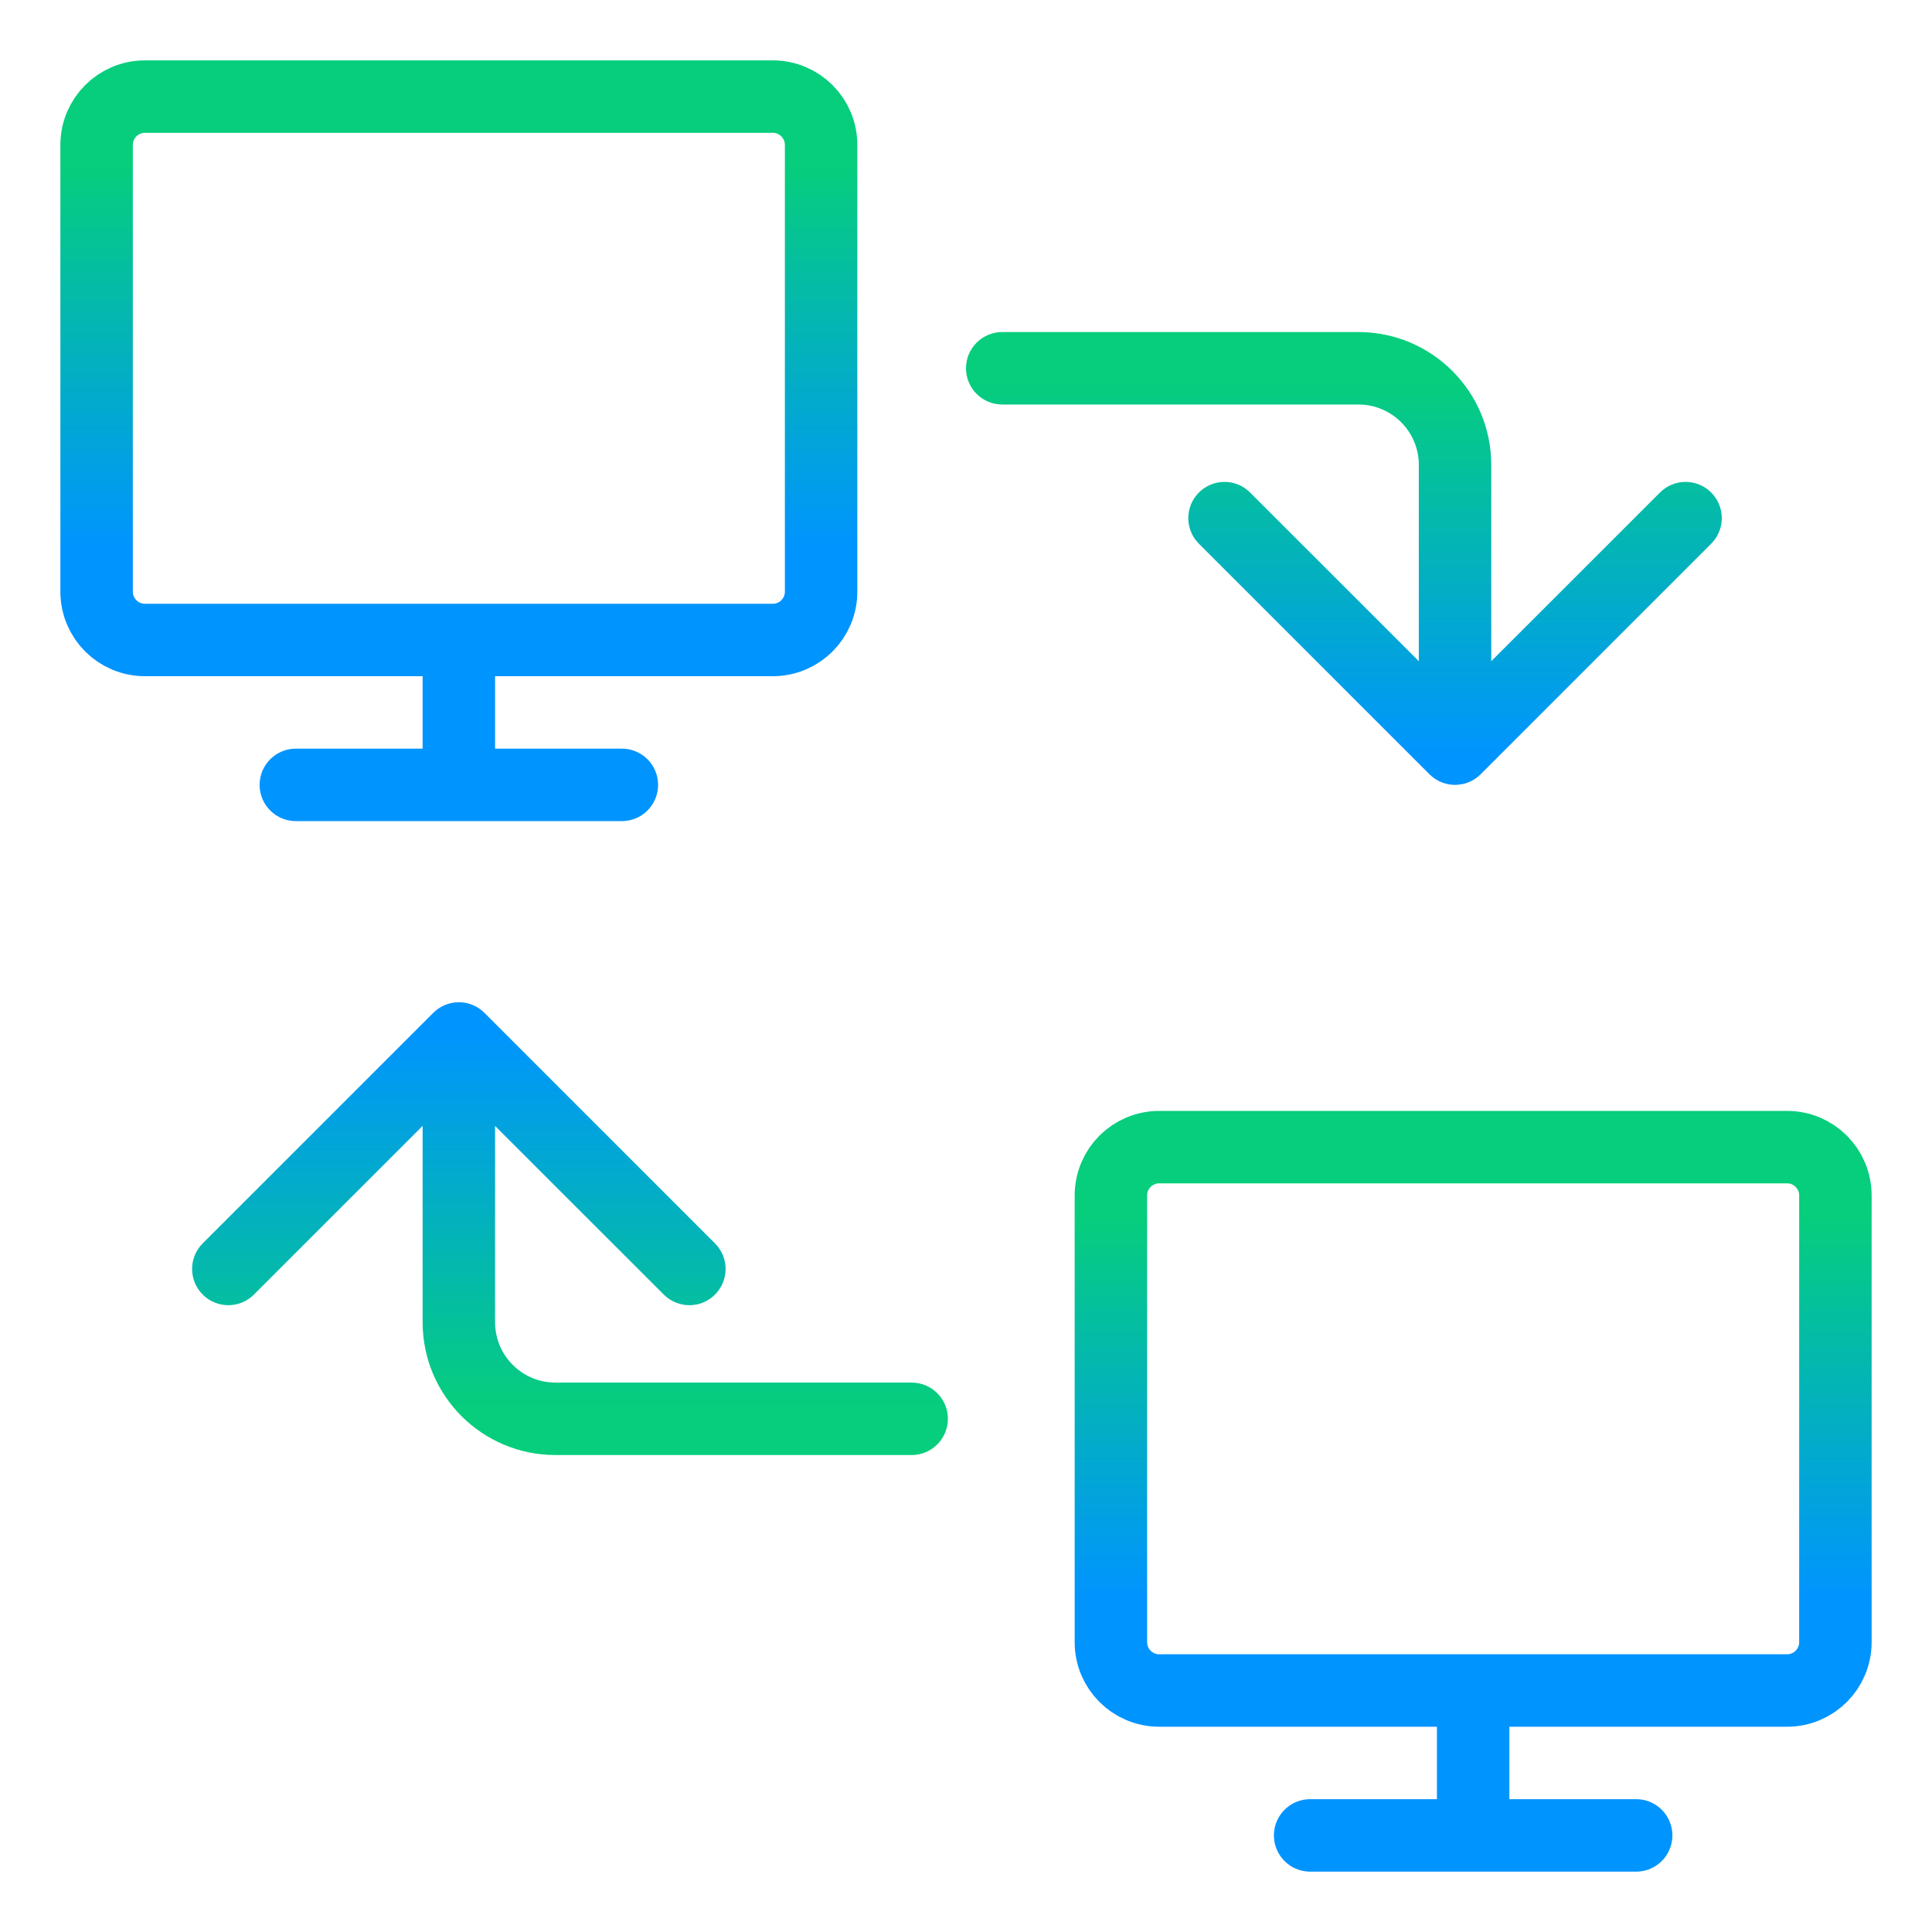
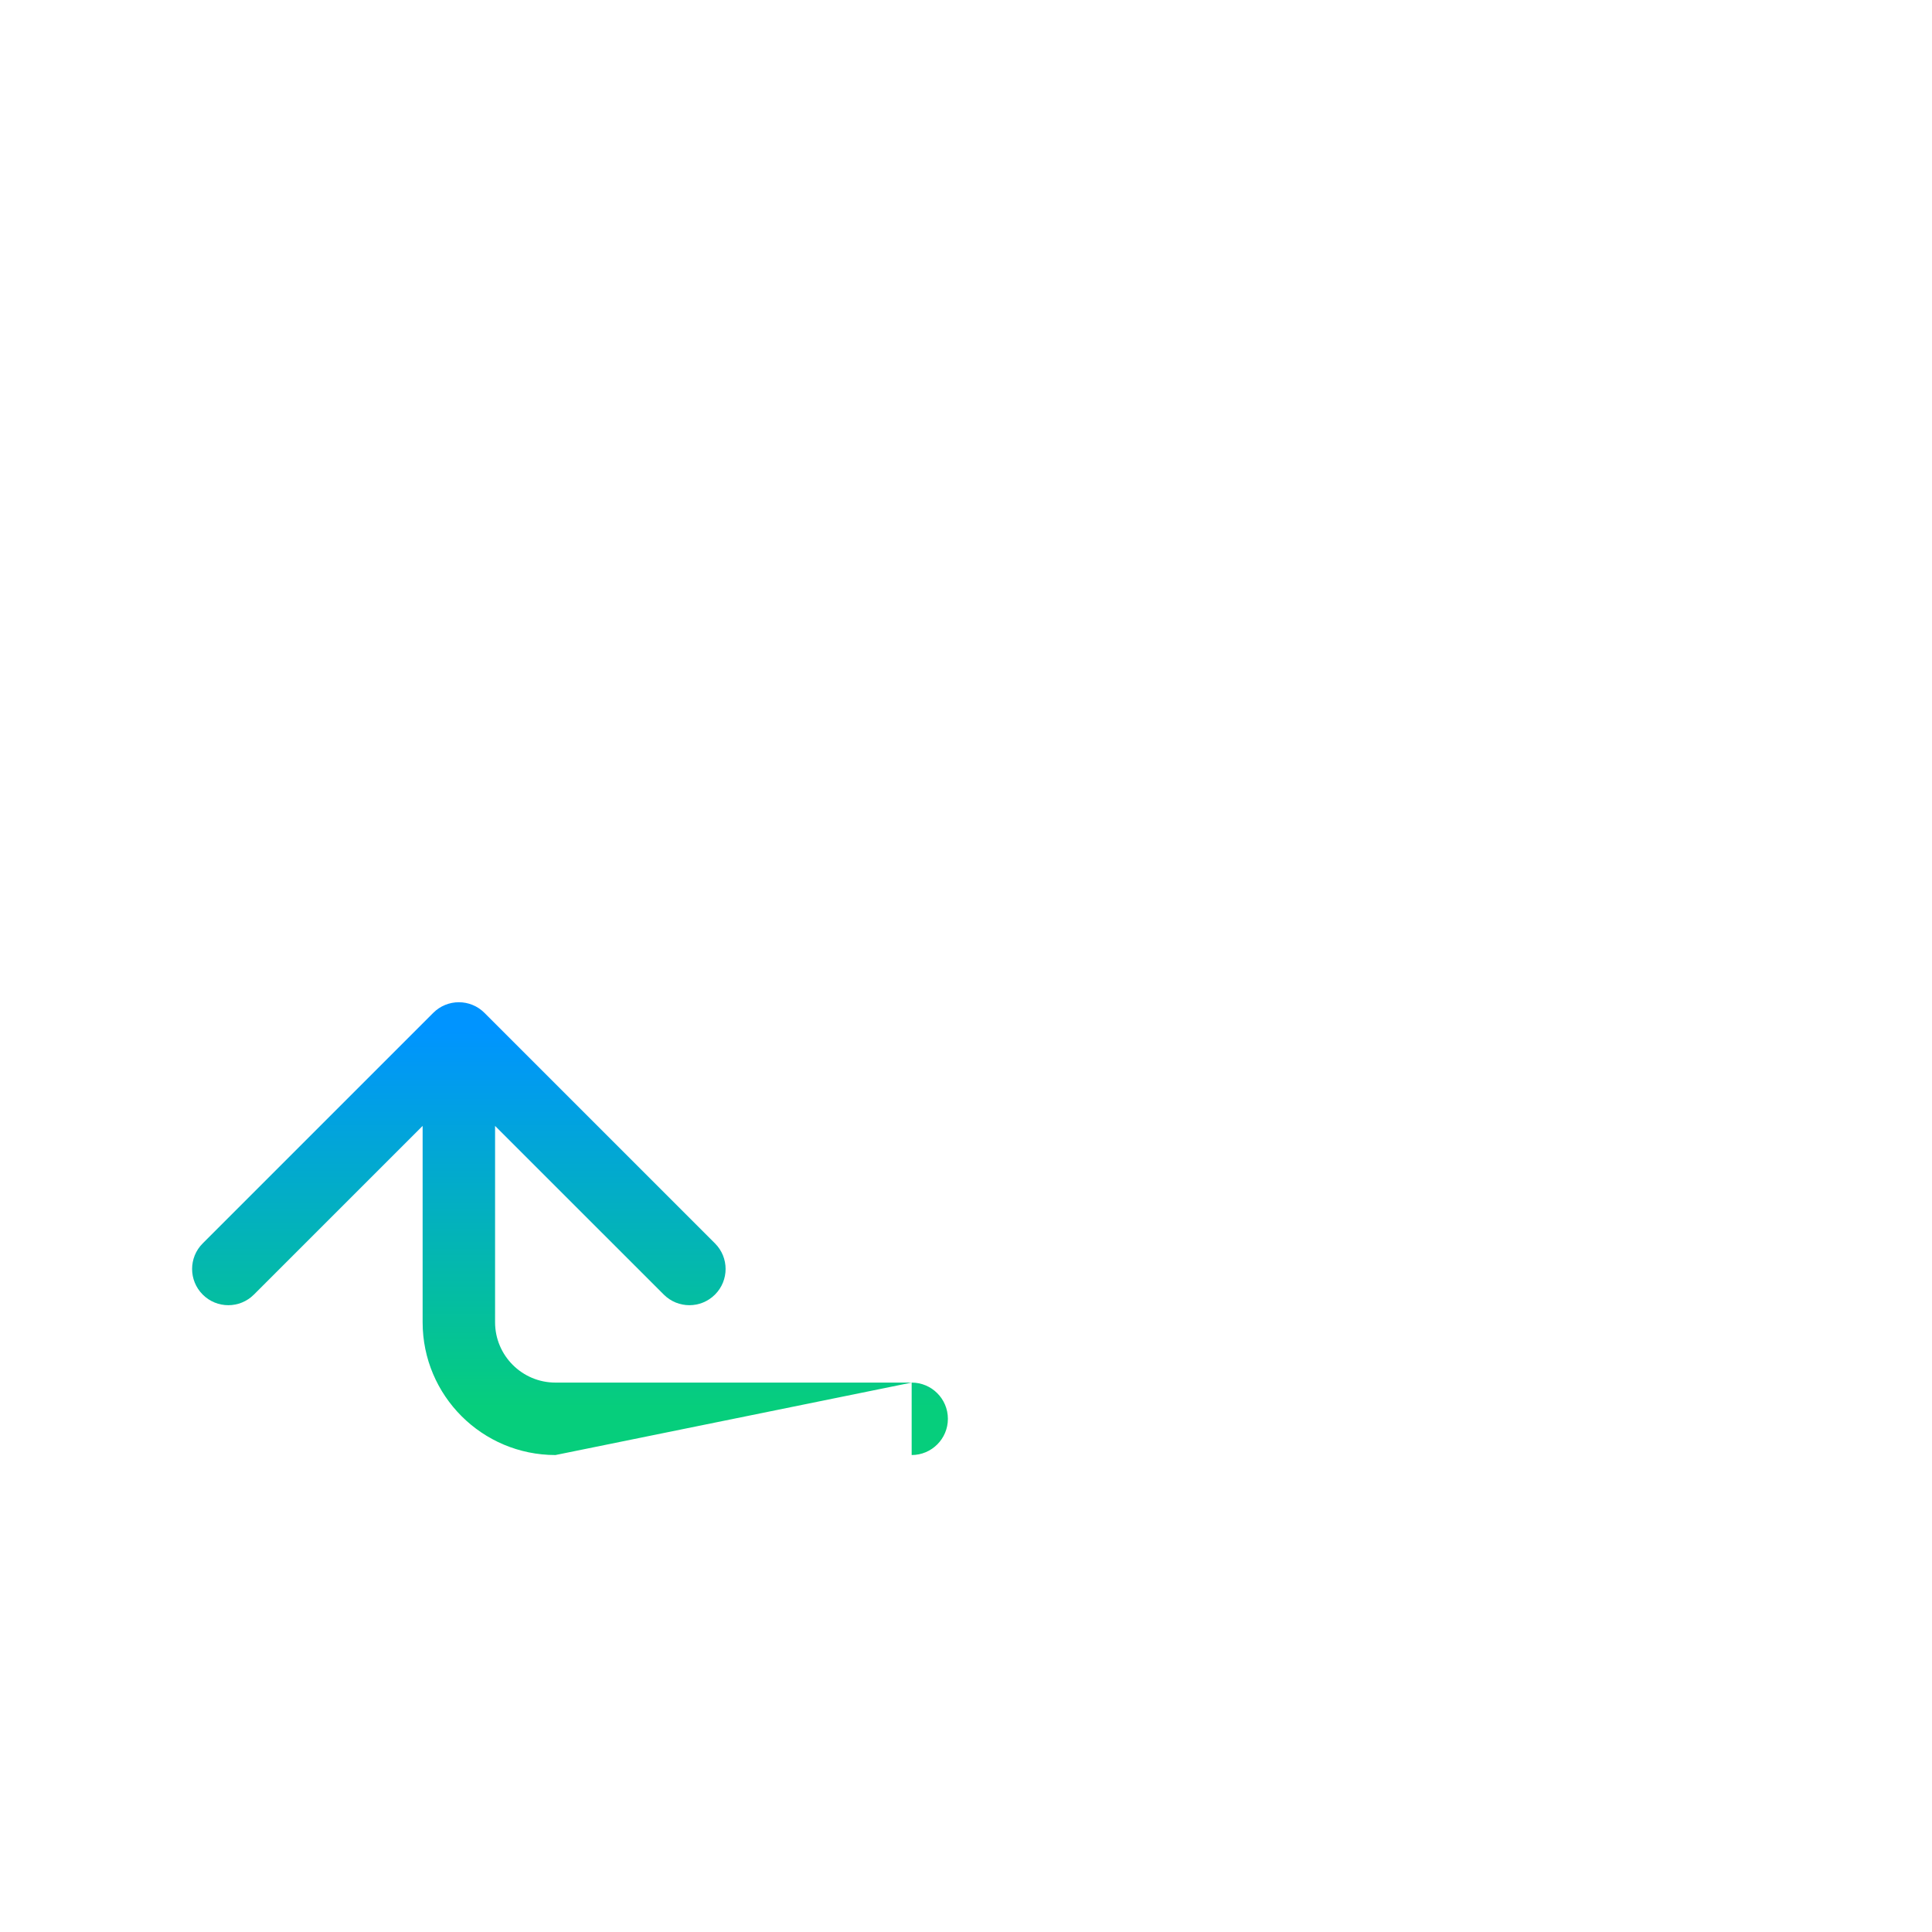
<svg xmlns="http://www.w3.org/2000/svg" width="40" height="40" viewBox="0 0 40 40" fill="none">
-   <path d="M9.5 13.25H16C16.552 13.25 17 12.802 17 12.25V3C17 2.448 16.552 2 16 2H3C2.448 2 2 2.448 2 3V12.25C2 12.802 2.448 13.25 3 13.25H9.5ZM9.5 13.25V16.25M9.5 16.25H6.125M9.5 16.25H12.875" stroke="url(#paint0_linear_20648_31538)" stroke-width="1.5" stroke-linecap="round" />
-   <path d="M30.5 35H37C37.552 35 38 34.552 38 34V24.75C38 24.198 37.552 23.75 37 23.75H24C23.448 23.75 23 24.198 23 24.75V34C23 34.552 23.448 35 24 35H30.5ZM30.5 35V38M30.5 38H27.125M30.5 38H33.875" stroke="url(#paint1_linear_20648_31538)" stroke-width="1.5" stroke-linecap="round" />
-   <path d="M20.75 6.875C20.336 6.875 20 7.211 20 7.625C20 8.039 20.336 8.375 20.75 8.375V6.875ZM29.595 16.03C29.888 16.323 30.362 16.323 30.655 16.03L35.428 11.257C35.721 10.964 35.721 10.49 35.428 10.197C35.135 9.904 34.66 9.904 34.368 10.197L30.125 14.439L25.882 10.197C25.59 9.904 25.115 9.904 24.822 10.197C24.529 10.49 24.529 10.964 24.822 11.257L29.595 16.03ZM20.75 8.375H28.125V6.875H20.75V8.375ZM29.375 9.625V15.5H30.875V9.625H29.375ZM28.125 8.375C28.815 8.375 29.375 8.935 29.375 9.625H30.875C30.875 8.106 29.644 6.875 28.125 6.875V8.375Z" fill="url(#paint2_linear_20648_31538)" />
-   <path d="M18.875 30.125C19.289 30.125 19.625 29.789 19.625 29.375C19.625 28.961 19.289 28.625 18.875 28.625L18.875 30.125ZM10.03 20.97C9.737 20.677 9.263 20.677 8.97 20.97L4.197 25.743C3.904 26.035 3.904 26.51 4.197 26.803C4.49 27.096 4.964 27.096 5.257 26.803L9.5 22.561L13.743 26.803C14.036 27.096 14.51 27.096 14.803 26.803C15.096 26.51 15.096 26.035 14.803 25.743L10.03 20.97ZM18.875 28.625L11.5 28.625L11.5 30.125L18.875 30.125L18.875 28.625ZM10.25 27.375L10.25 21.5L8.75 21.5L8.75 27.375L10.25 27.375ZM11.5 28.625C10.81 28.625 10.25 28.065 10.25 27.375L8.75 27.375C8.75 28.894 9.981 30.125 11.5 30.125L11.5 28.625Z" fill="url(#paint3_linear_20648_31538)" />
+   <path d="M18.875 30.125C19.289 30.125 19.625 29.789 19.625 29.375C19.625 28.961 19.289 28.625 18.875 28.625L18.875 30.125ZM10.03 20.97C9.737 20.677 9.263 20.677 8.97 20.97L4.197 25.743C3.904 26.035 3.904 26.51 4.197 26.803C4.49 27.096 4.964 27.096 5.257 26.803L9.5 22.561L13.743 26.803C14.036 27.096 14.51 27.096 14.803 26.803C15.096 26.51 15.096 26.035 14.803 25.743L10.03 20.97ZM18.875 28.625L11.5 28.625L11.5 30.125L18.875 28.625ZM10.25 27.375L10.25 21.5L8.75 21.5L8.75 27.375L10.25 27.375ZM11.5 28.625C10.81 28.625 10.25 28.065 10.25 27.375L8.75 27.375C8.75 28.894 9.981 30.125 11.5 30.125L11.5 28.625Z" fill="url(#paint3_linear_20648_31538)" />
  <defs>
    <linearGradient id="paint0_linear_20648_31538" x1="9.834" y1="3.404" x2="9.834" y2="11.35" gradientUnits="userSpaceOnUse">
      <stop stop-color="#06CE7C" />
      <stop offset="1" stop-color="#0094FF" />
    </linearGradient>
    <linearGradient id="paint1_linear_20648_31538" x1="30.834" y1="25.154" x2="30.834" y2="33.1" gradientUnits="userSpaceOnUse">
      <stop stop-color="#06CE7C" />
      <stop offset="1" stop-color="#0094FF" />
    </linearGradient>
    <linearGradient id="paint2_linear_20648_31538" x1="24.407" y1="7.851" x2="24.407" y2="15.662" gradientUnits="userSpaceOnUse">
      <stop stop-color="#06CE7C" />
      <stop offset="1" stop-color="#0094FF" />
    </linearGradient>
    <linearGradient id="paint3_linear_20648_31538" x1="15.218" y1="29.149" x2="15.218" y2="21.337" gradientUnits="userSpaceOnUse">
      <stop stop-color="#06CE7C" />
      <stop offset="1" stop-color="#0094FF" />
    </linearGradient>
  </defs>
</svg>